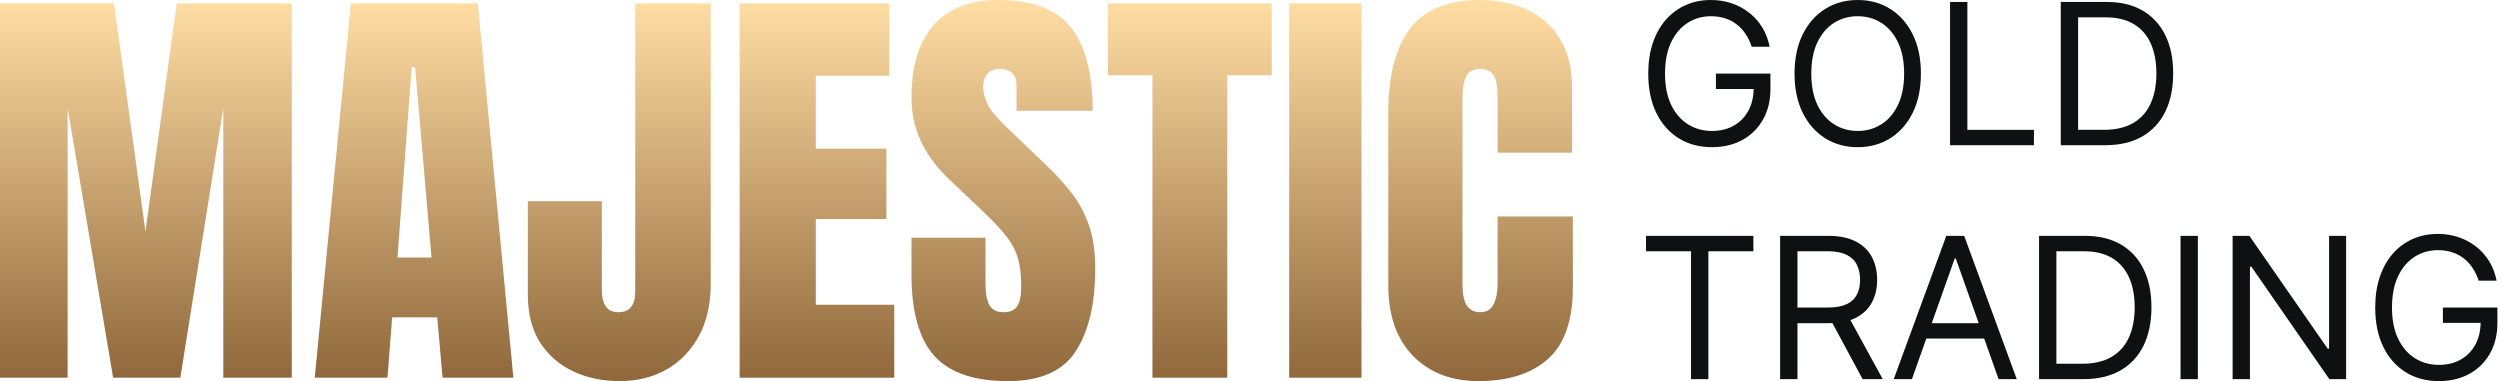
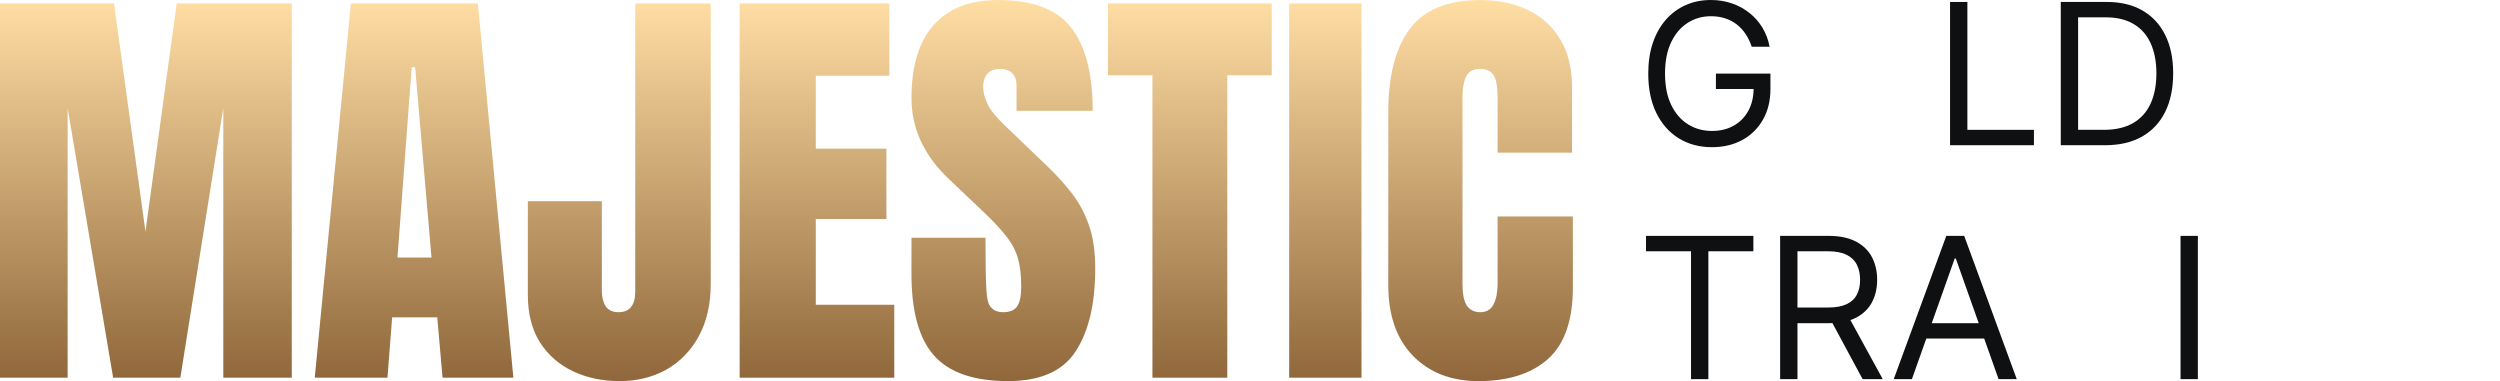
<svg xmlns="http://www.w3.org/2000/svg" width="328" height="50" viewBox="0 0 328 50" fill="none">
  <g clip-path="url(#clip0_12422_4026)">
    <path d="M0 49.554V0.446H14.955L19.085 30.385L23.186 0.446H38.281V49.554H29.297V14.174L23.661 49.554H14.844L8.873 14.174V49.554H0Z" fill="url(#paint0_linear_12422_4026)" />
    <path d="M41.295 49.554L46.038 0.446H62.695L67.355 49.554H58.064L57.366 41.63H51.451L50.837 49.554H41.295ZM52.148 33.789H56.613L54.464 8.817H54.018L52.148 33.789Z" fill="url(#paint1_linear_12422_4026)" />
    <path d="M81.25 50C79.037 50 77.018 49.572 75.195 48.717C73.372 47.861 71.921 46.596 70.843 44.922C69.782 43.229 69.252 41.155 69.252 38.7V26.395H78.962V38.114C78.962 38.969 79.129 39.658 79.464 40.179C79.818 40.699 80.376 40.96 81.138 40.96C82.608 40.96 83.343 40.058 83.343 38.253V0.446H93.248V37.277C93.248 39.881 92.736 42.141 91.713 44.057C90.69 45.954 89.276 47.424 87.472 48.465C85.668 49.489 83.594 50 81.25 50Z" fill="url(#paint2_linear_12422_4026)" />
    <path d="M97.042 49.554V0.446H116.685V9.933H107.031V19.503H116.295V28.739H107.031V39.983H117.327V49.554H97.042Z" fill="url(#paint3_linear_12422_4026)" />
-     <path d="M132.254 50C127.772 50 124.535 48.884 122.545 46.652C120.573 44.42 119.587 40.867 119.587 35.993V31.194H129.297V37.333C129.297 38.467 129.464 39.36 129.799 40.011C130.153 40.644 130.757 40.96 131.613 40.96C132.506 40.96 133.119 40.699 133.454 40.179C133.808 39.658 133.984 38.802 133.984 37.612C133.984 36.105 133.836 34.849 133.538 33.845C133.24 32.822 132.719 31.855 131.975 30.943C131.25 30.013 130.236 28.934 128.934 27.706L124.526 23.521C121.233 20.415 119.587 16.862 119.587 12.863C119.587 8.677 120.554 5.487 122.489 3.292C124.442 1.097 127.26 0 130.943 0C135.445 0 138.635 1.2 140.513 3.599C142.411 5.999 143.359 9.645 143.359 14.537H133.371V11.161C133.371 10.491 133.175 9.97 132.785 9.598C132.413 9.226 131.901 9.04 131.25 9.04C130.469 9.04 129.892 9.263 129.52 9.71C129.167 10.138 128.99 10.696 128.99 11.384C128.99 12.072 129.176 12.816 129.548 13.616C129.92 14.416 130.655 15.337 131.752 16.378L137.416 21.819C138.551 22.898 139.593 24.042 140.541 25.251C141.49 26.442 142.253 27.837 142.829 29.436C143.406 31.017 143.694 32.952 143.694 35.24C143.694 39.853 142.839 43.471 141.127 46.094C139.435 48.698 136.477 50 132.254 50Z" fill="url(#paint4_linear_12422_4026)" />
+     <path d="M132.254 50C127.772 50 124.535 48.884 122.545 46.652C120.573 44.42 119.587 40.867 119.587 35.993V31.194H129.297C129.297 38.467 129.464 39.36 129.799 40.011C130.153 40.644 130.757 40.96 131.613 40.96C132.506 40.96 133.119 40.699 133.454 40.179C133.808 39.658 133.984 38.802 133.984 37.612C133.984 36.105 133.836 34.849 133.538 33.845C133.24 32.822 132.719 31.855 131.975 30.943C131.25 30.013 130.236 28.934 128.934 27.706L124.526 23.521C121.233 20.415 119.587 16.862 119.587 12.863C119.587 8.677 120.554 5.487 122.489 3.292C124.442 1.097 127.26 0 130.943 0C135.445 0 138.635 1.2 140.513 3.599C142.411 5.999 143.359 9.645 143.359 14.537H133.371V11.161C133.371 10.491 133.175 9.97 132.785 9.598C132.413 9.226 131.901 9.04 131.25 9.04C130.469 9.04 129.892 9.263 129.52 9.71C129.167 10.138 128.99 10.696 128.99 11.384C128.99 12.072 129.176 12.816 129.548 13.616C129.92 14.416 130.655 15.337 131.752 16.378L137.416 21.819C138.551 22.898 139.593 24.042 140.541 25.251C141.49 26.442 142.253 27.837 142.829 29.436C143.406 31.017 143.694 32.952 143.694 35.24C143.694 39.853 142.839 43.471 141.127 46.094C139.435 48.698 136.477 50 132.254 50Z" fill="url(#paint4_linear_12422_4026)" />
    <path d="M151.2 49.554V9.877H145.368V0.446H166.853V9.877H161.021V49.554H151.2Z" fill="url(#paint5_linear_12422_4026)" />
    <path d="M169.141 49.554V0.446H178.627V49.554H169.141Z" fill="url(#paint6_linear_12422_4026)" />
    <path d="M193.973 50C190.42 50 187.556 48.893 185.379 46.68C183.222 44.466 182.143 41.369 182.143 37.388V14.732C182.143 9.97 183.082 6.324 184.961 3.795C186.858 1.265 189.937 0 194.196 0C196.522 0 198.586 0.428 200.391 1.283C202.214 2.139 203.646 3.423 204.688 5.134C205.729 6.827 206.25 8.966 206.25 11.551V20.034H196.484V12.779C196.484 11.309 196.298 10.324 195.926 9.821C195.554 9.301 194.978 9.04 194.196 9.04C193.285 9.04 192.671 9.375 192.355 10.045C192.039 10.696 191.881 11.57 191.881 12.667V37.249C191.881 38.607 192.076 39.565 192.467 40.123C192.876 40.681 193.452 40.96 194.196 40.96C195.033 40.96 195.619 40.616 195.954 39.928C196.308 39.239 196.484 38.346 196.484 37.249V28.404H206.362V37.695C206.362 42.011 205.273 45.145 203.097 47.098C200.921 49.033 197.879 50 193.973 50Z" fill="url(#paint7_linear_12422_4026)" />
    <path d="M229.823 6.131C229.622 5.513 229.356 4.959 229.026 4.47C228.701 3.974 228.313 3.552 227.861 3.203C227.415 2.854 226.907 2.588 226.339 2.405C225.77 2.221 225.146 2.129 224.468 2.129C223.355 2.129 222.343 2.417 221.432 2.992C220.521 3.567 219.797 4.414 219.259 5.534C218.721 6.654 218.452 8.027 218.452 9.655C218.452 11.282 218.724 12.656 219.268 13.776C219.812 14.895 220.549 15.743 221.478 16.318C222.407 16.893 223.453 17.181 224.614 17.181C225.69 17.181 226.638 16.951 227.457 16.492C228.283 16.027 228.925 15.373 229.383 14.528C229.848 13.678 230.08 12.677 230.08 11.527L230.777 11.674H225.128V9.655H232.281V11.674C232.281 13.222 231.951 14.568 231.291 15.712C230.636 16.856 229.732 17.744 228.576 18.374C227.427 18.998 226.106 19.31 224.614 19.31C222.952 19.31 221.49 18.918 220.231 18.135C218.978 17.352 217.999 16.238 217.296 14.794C216.599 13.351 216.251 11.637 216.251 9.655C216.251 8.168 216.45 6.831 216.847 5.644C217.251 4.451 217.819 3.436 218.553 2.597C219.286 1.759 220.155 1.117 221.157 0.67C222.16 0.223 223.263 0 224.468 0C225.458 0 226.381 0.15 227.237 0.45C228.099 0.743 228.867 1.163 229.539 1.707C230.218 2.245 230.783 2.891 231.236 3.644C231.688 4.39 232 5.219 232.171 6.131H229.823Z" fill="#0E1011" />
-     <path d="M252.023 9.655C252.023 11.637 251.665 13.351 250.95 14.794C250.235 16.238 249.254 17.352 248.006 18.135C246.759 18.918 245.335 19.31 243.733 19.31C242.131 19.31 240.707 18.918 239.459 18.135C238.212 17.352 237.231 16.238 236.516 14.794C235.8 13.351 235.443 11.637 235.443 9.655C235.443 7.673 235.8 5.959 236.516 4.515C237.231 3.071 238.212 1.958 239.459 1.175C240.707 0.392 242.131 0 243.733 0C245.335 0 246.759 0.392 248.006 1.175C249.254 1.958 250.235 3.071 250.95 4.515C251.665 5.959 252.023 7.673 252.023 9.655ZM249.822 9.655C249.822 8.027 249.55 6.654 249.006 5.534C248.468 4.414 247.737 3.567 246.814 2.992C245.897 2.417 244.87 2.129 243.733 2.129C242.596 2.129 241.566 2.417 240.642 2.992C239.725 3.567 238.995 4.414 238.451 5.534C237.913 6.654 237.644 8.027 237.644 9.655C237.644 11.282 237.913 12.656 238.451 13.776C238.995 14.895 239.725 15.743 240.642 16.318C241.566 16.893 242.596 17.181 243.733 17.181C244.87 17.181 245.897 16.893 246.814 16.318C247.737 15.743 248.468 14.895 249.006 13.776C249.55 12.656 249.822 11.282 249.822 9.655Z" fill="#0E1011" />
    <path d="M255.847 19.053V0.257H258.121V17.034H266.852V19.053H255.847Z" fill="#0E1011" />
    <path d="M276.169 19.053H270.373V0.257H276.426C278.248 0.257 279.807 0.633 281.103 1.386C282.399 2.132 283.392 3.206 284.083 4.607C284.774 6.002 285.12 7.673 285.12 9.618C285.12 11.576 284.771 13.262 284.074 14.675C283.377 16.082 282.362 17.165 281.03 17.924C279.697 18.677 278.077 19.053 276.169 19.053ZM272.648 17.034H276.022C277.575 17.034 278.862 16.734 279.883 16.134C280.904 15.535 281.665 14.681 282.167 13.574C282.668 12.466 282.919 11.148 282.919 9.618C282.919 8.101 282.671 6.795 282.176 5.699C281.681 4.598 280.941 3.754 279.957 3.166C278.972 2.573 277.746 2.276 276.279 2.276H272.648V17.034Z" fill="#0E1011" />
    <path d="M215.957 32.966V30.947H230.043V32.966H224.138V49.743H221.863V32.966H215.957Z" fill="#0E1011" />
    <path d="M233.553 49.743V30.947H239.9C241.367 30.947 242.571 31.198 243.513 31.7C244.454 32.195 245.151 32.877 245.604 33.746C246.056 34.615 246.282 35.603 246.282 36.711C246.282 37.818 246.056 38.8 245.604 39.657C245.151 40.513 244.457 41.186 243.522 41.676C242.587 42.159 241.391 42.401 239.936 42.401H234.801V40.345H239.863C240.865 40.345 241.673 40.198 242.284 39.905C242.901 39.611 243.348 39.195 243.623 38.656C243.904 38.112 244.045 37.463 244.045 36.711C244.045 35.958 243.904 35.3 243.623 34.737C243.342 34.175 242.892 33.74 242.275 33.434C241.657 33.122 240.841 32.966 239.826 32.966H235.828V49.743H233.553ZM242.394 41.3L247.016 49.743H244.375L239.826 41.3H242.394Z" fill="#0E1011" />
    <path d="M250.842 49.743H248.458L255.354 30.947H257.702L264.598 49.743H262.214L256.601 33.921H256.455L250.842 49.743ZM251.723 42.401H261.333V44.42H251.723V42.401Z" fill="#0E1011" />
-     <path d="M273.319 49.743H267.524V30.947H273.576C275.398 30.947 276.957 31.323 278.253 32.076C279.549 32.822 280.543 33.896 281.234 35.297C281.924 36.692 282.27 38.363 282.27 40.308C282.27 42.266 281.921 43.952 281.224 45.365C280.527 46.773 279.513 47.855 278.18 48.614C276.847 49.367 275.227 49.743 273.319 49.743ZM269.798 47.724H273.173C274.726 47.724 276.012 47.424 277.033 46.825C278.054 46.225 278.816 45.371 279.317 44.264C279.818 43.157 280.069 41.838 280.069 40.308C280.069 38.791 279.821 37.485 279.326 36.389C278.831 35.288 278.091 34.444 277.107 33.856C276.123 33.263 274.897 32.966 273.429 32.966H269.798V47.724Z" fill="#0E1011" />
    <path d="M288.359 30.947V49.743H286.085V30.947H288.359Z" fill="#0E1011" />
-     <path d="M307.812 30.947V49.743H305.611L295.377 34.985H295.193V49.743H292.919V30.947H295.12L305.391 45.742H305.575V30.947H307.812Z" fill="#0E1011" />
-     <path d="M325.202 36.821C325 36.203 324.734 35.649 324.404 35.16C324.08 34.664 323.692 34.242 323.239 33.893C322.793 33.544 322.286 33.278 321.717 33.095C321.148 32.911 320.525 32.819 319.846 32.819C318.734 32.819 317.722 33.107 316.811 33.682C315.9 34.257 315.175 35.105 314.637 36.224C314.099 37.344 313.83 38.718 313.83 40.345C313.83 41.973 314.102 43.346 314.647 44.466C315.191 45.586 315.927 46.433 316.857 47.008C317.786 47.583 318.831 47.871 319.993 47.871C321.069 47.871 322.017 47.641 322.836 47.182C323.661 46.718 324.303 46.063 324.762 45.218C325.226 44.368 325.459 43.368 325.459 42.217L326.156 42.364H320.507V40.345H327.66V42.364C327.66 43.912 327.329 45.258 326.669 46.402C326.015 47.547 325.11 48.434 323.955 49.064C322.805 49.688 321.485 50 319.993 50C318.33 50 316.869 49.608 315.609 48.825C314.356 48.042 313.378 46.928 312.675 45.485C311.978 44.041 311.629 42.328 311.629 40.345C311.629 38.858 311.828 37.521 312.226 36.334C312.629 35.141 313.198 34.126 313.931 33.287C314.665 32.449 315.533 31.807 316.536 31.36C317.538 30.913 318.642 30.69 319.846 30.69C320.837 30.69 321.76 30.84 322.616 31.14C323.478 31.434 324.245 31.853 324.918 32.397C325.596 32.936 326.162 33.581 326.614 34.334C327.067 35.08 327.378 35.909 327.55 36.821H325.202Z" fill="#0E1011" />
  </g>
  <defs>
    <linearGradient id="paint0_linear_12422_4026" x1="103.181" y1="0" x2="103.181" y2="50" gradientUnits="userSpaceOnUse">
      <stop stop-color="#FFDEA4" />
      <stop offset="1" stop-color="#8F673B" />
    </linearGradient>
    <linearGradient id="paint1_linear_12422_4026" x1="103.181" y1="0" x2="103.181" y2="50" gradientUnits="userSpaceOnUse">
      <stop stop-color="#FFDEA4" />
      <stop offset="1" stop-color="#8F673B" />
    </linearGradient>
    <linearGradient id="paint2_linear_12422_4026" x1="103.181" y1="0" x2="103.181" y2="50" gradientUnits="userSpaceOnUse">
      <stop stop-color="#FFDEA4" />
      <stop offset="1" stop-color="#8F673B" />
    </linearGradient>
    <linearGradient id="paint3_linear_12422_4026" x1="103.181" y1="0" x2="103.181" y2="50" gradientUnits="userSpaceOnUse">
      <stop stop-color="#FFDEA4" />
      <stop offset="1" stop-color="#8F673B" />
    </linearGradient>
    <linearGradient id="paint4_linear_12422_4026" x1="103.181" y1="0" x2="103.181" y2="50" gradientUnits="userSpaceOnUse">
      <stop stop-color="#FFDEA4" />
      <stop offset="1" stop-color="#8F673B" />
    </linearGradient>
    <linearGradient id="paint5_linear_12422_4026" x1="103.181" y1="0" x2="103.181" y2="50" gradientUnits="userSpaceOnUse">
      <stop stop-color="#FFDEA4" />
      <stop offset="1" stop-color="#8F673B" />
    </linearGradient>
    <linearGradient id="paint6_linear_12422_4026" x1="103.181" y1="0" x2="103.181" y2="50" gradientUnits="userSpaceOnUse">
      <stop stop-color="#FFDEA4" />
      <stop offset="1" stop-color="#8F673B" />
    </linearGradient>
    <linearGradient id="paint7_linear_12422_4026" x1="103.181" y1="0" x2="103.181" y2="50" gradientUnits="userSpaceOnUse">
      <stop stop-color="#FFDEA4" />
      <stop offset="1" stop-color="#8F673B" />
    </linearGradient>
    <clipPath id="clip0_12422_4026">
      <rect width="328" height="50" fill="white" />
    </clipPath>
  </defs>
</svg>